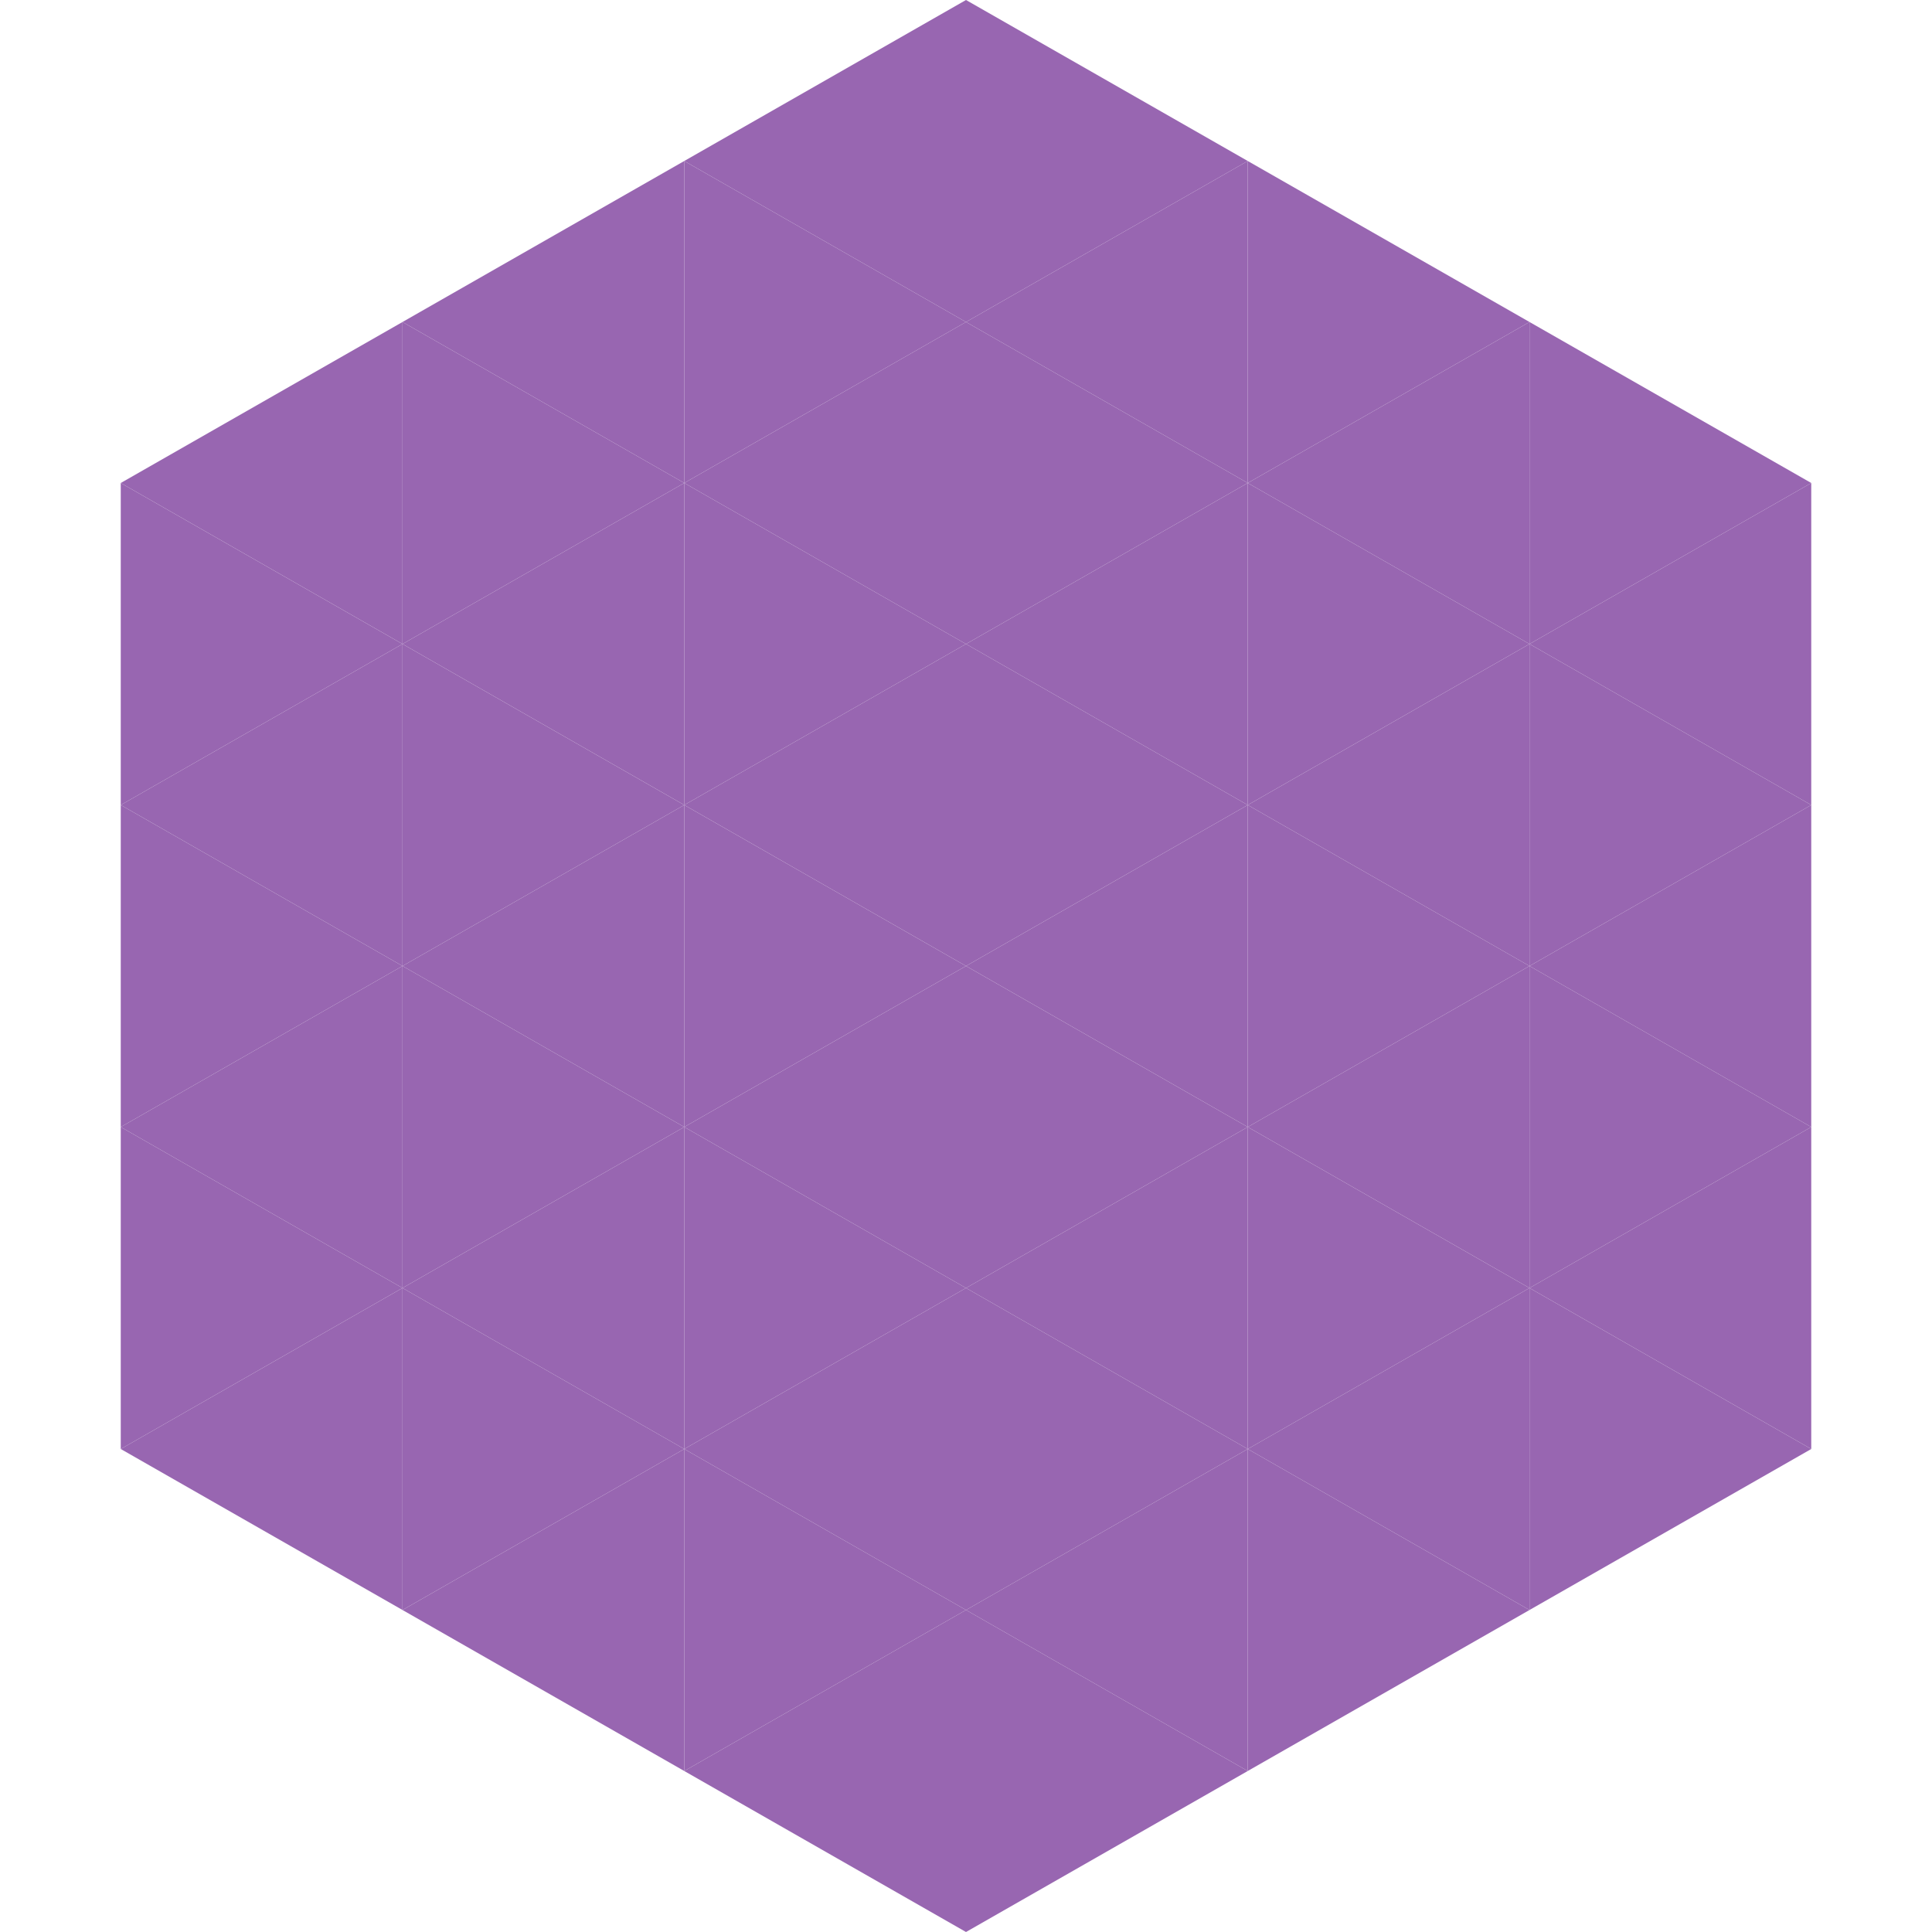
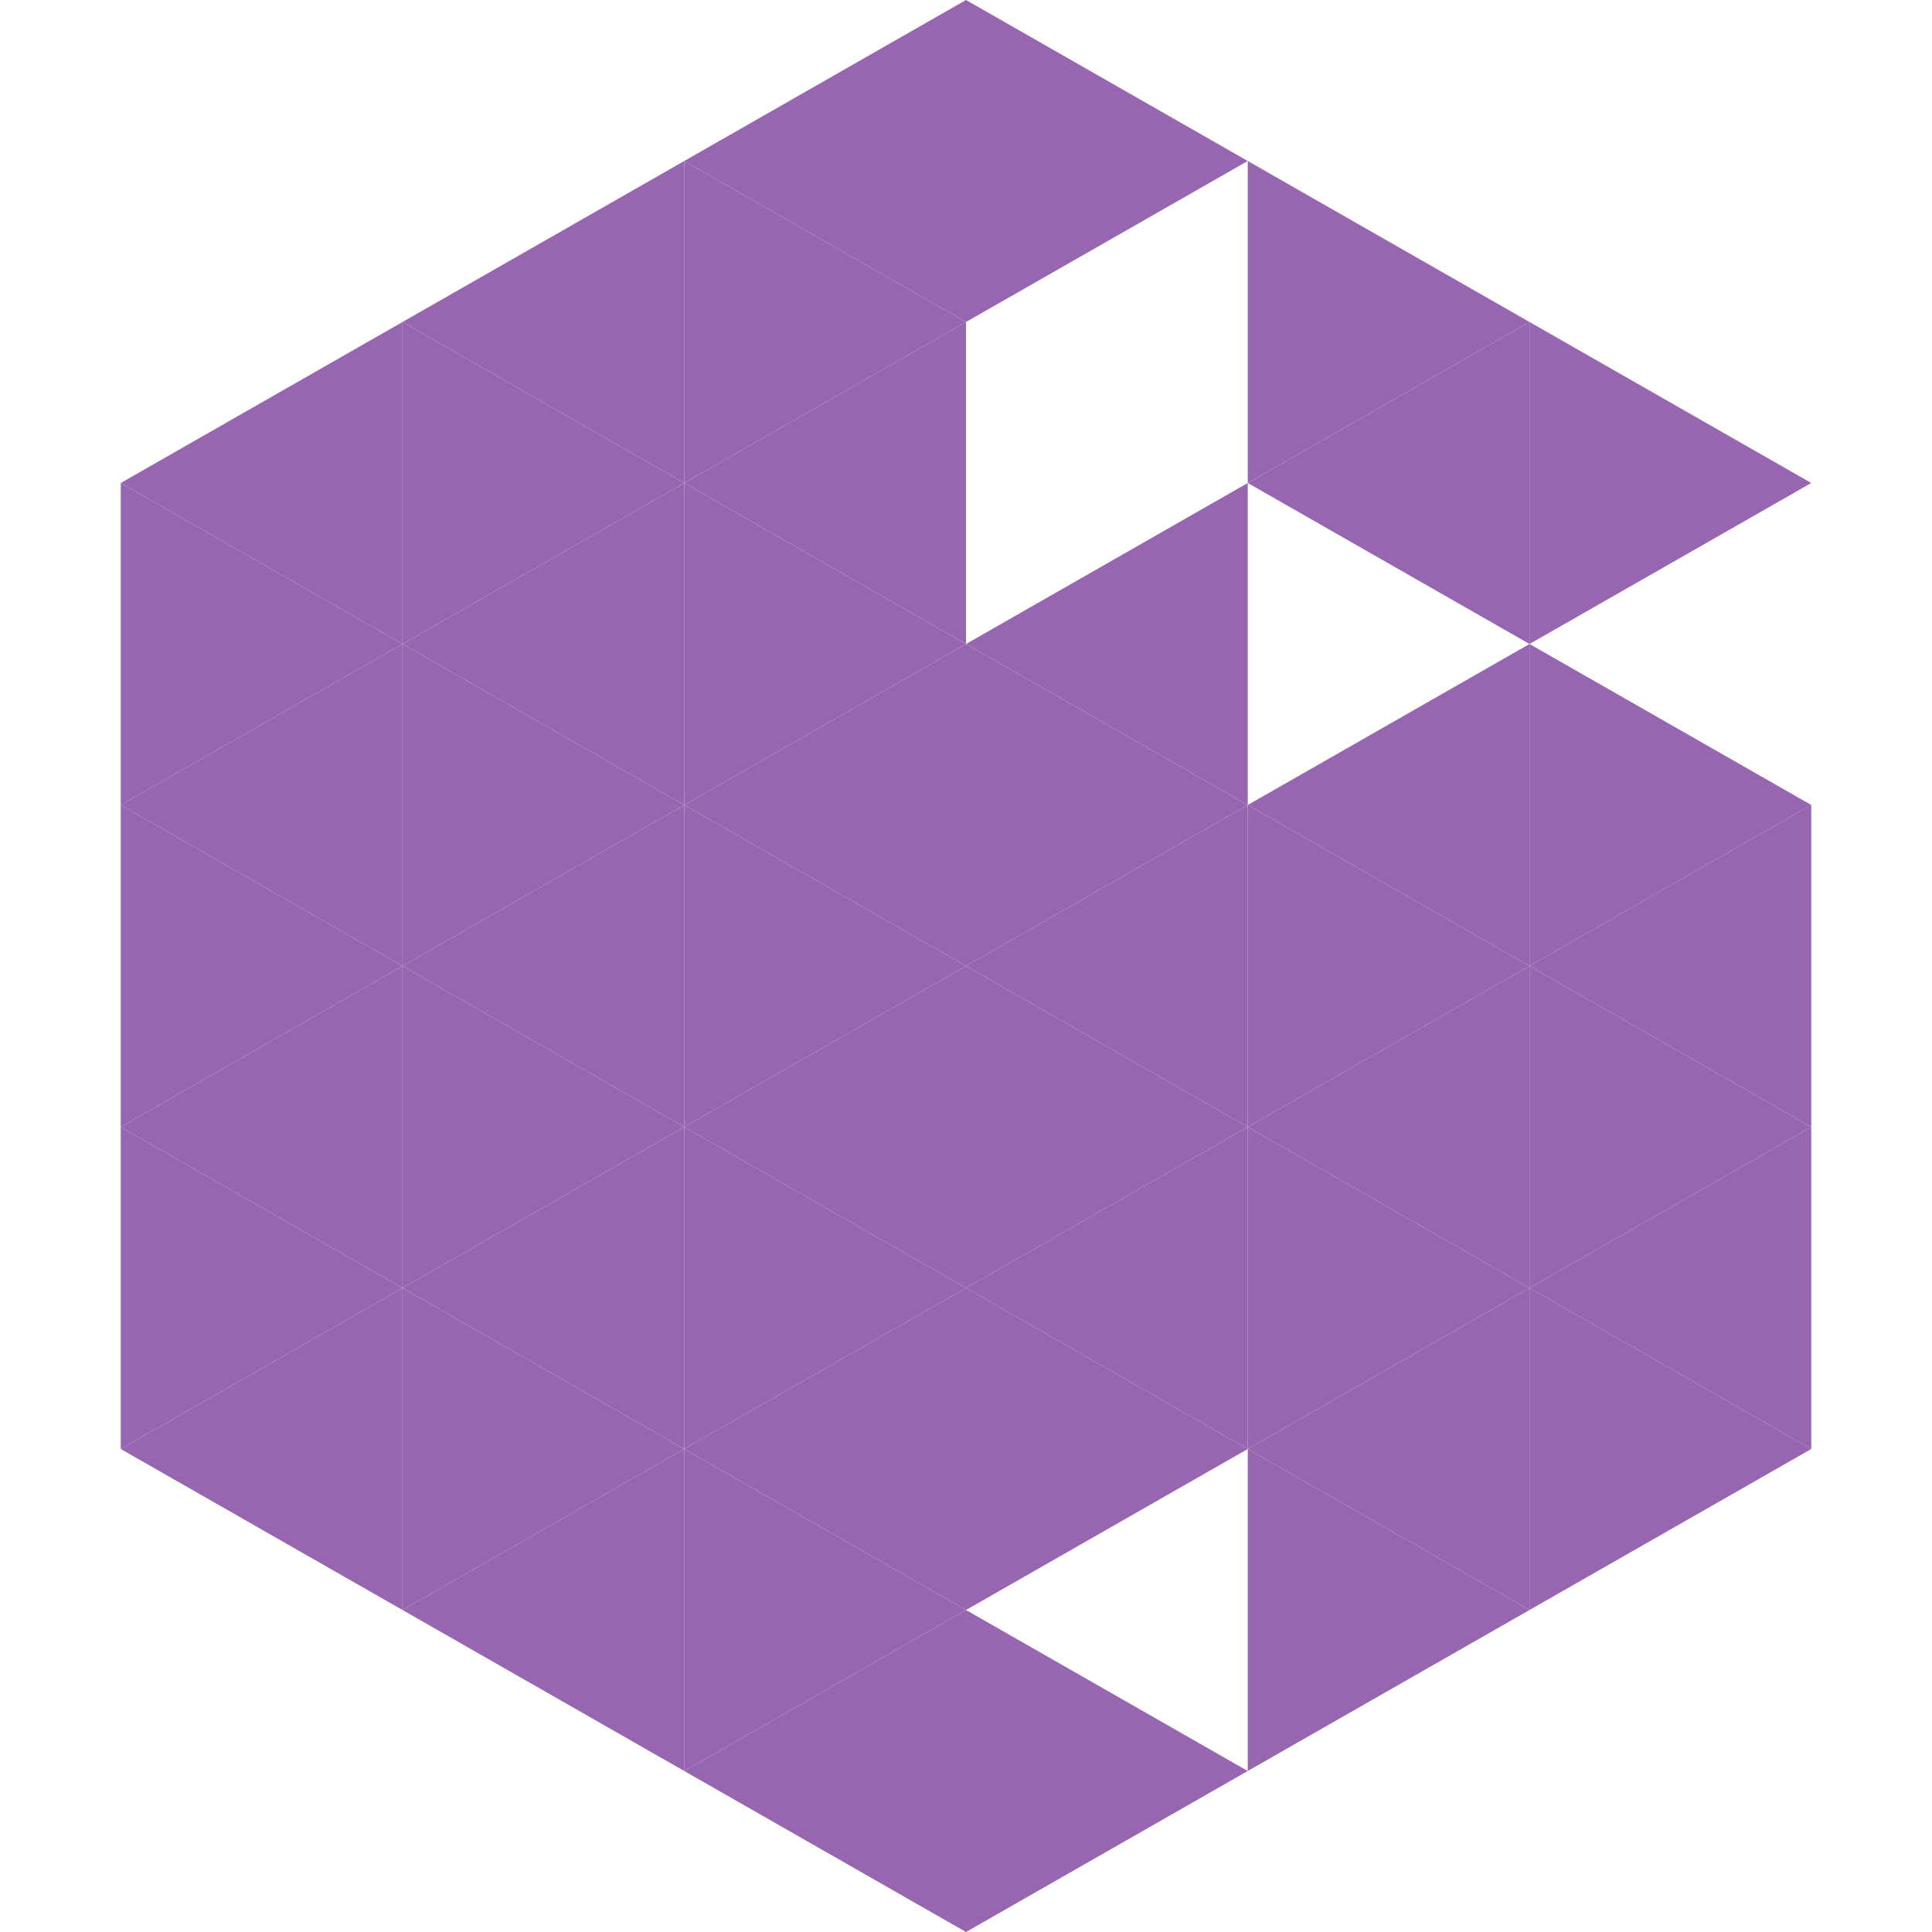
<svg xmlns="http://www.w3.org/2000/svg" width="240" height="240">
  <polygon points="50,40 15,60 50,80" style="fill:rgb(152,102,177)" />
  <polygon points="190,40 225,60 190,80" style="fill:rgb(152,102,177)" />
  <polygon points="15,60 50,80 15,100" style="fill:rgb(152,102,177)" />
-   <polygon points="225,60 190,80 225,100" style="fill:rgb(152,102,177)" />
  <polygon points="50,80 15,100 50,120" style="fill:rgb(152,102,177)" />
  <polygon points="190,80 225,100 190,120" style="fill:rgb(152,102,177)" />
  <polygon points="15,100 50,120 15,140" style="fill:rgb(152,102,177)" />
  <polygon points="225,100 190,120 225,140" style="fill:rgb(152,102,177)" />
  <polygon points="50,120 15,140 50,160" style="fill:rgb(152,102,177)" />
  <polygon points="190,120 225,140 190,160" style="fill:rgb(152,102,177)" />
  <polygon points="15,140 50,160 15,180" style="fill:rgb(152,102,177)" />
  <polygon points="225,140 190,160 225,180" style="fill:rgb(152,102,177)" />
  <polygon points="50,160 15,180 50,200" style="fill:rgb(152,102,177)" />
  <polygon points="190,160 225,180 190,200" style="fill:rgb(152,102,177)" />
  <polygon points="15,180 50,200 15,220" style="fill:rgb(255,255,255); fill-opacity:0" />
  <polygon points="225,180 190,200 225,220" style="fill:rgb(255,255,255); fill-opacity:0" />
  <polygon points="50,0 85,20 50,40" style="fill:rgb(255,255,255); fill-opacity:0" />
  <polygon points="190,0 155,20 190,40" style="fill:rgb(255,255,255); fill-opacity:0" />
  <polygon points="85,20 50,40 85,60" style="fill:rgb(152,102,177)" />
  <polygon points="155,20 190,40 155,60" style="fill:rgb(152,102,177)" />
  <polygon points="50,40 85,60 50,80" style="fill:rgb(152,102,177)" />
  <polygon points="190,40 155,60 190,80" style="fill:rgb(152,102,177)" />
  <polygon points="85,60 50,80 85,100" style="fill:rgb(152,102,177)" />
-   <polygon points="155,60 190,80 155,100" style="fill:rgb(152,102,177)" />
  <polygon points="50,80 85,100 50,120" style="fill:rgb(152,102,177)" />
  <polygon points="190,80 155,100 190,120" style="fill:rgb(152,102,177)" />
  <polygon points="85,100 50,120 85,140" style="fill:rgb(152,102,177)" />
  <polygon points="155,100 190,120 155,140" style="fill:rgb(152,102,177)" />
  <polygon points="50,120 85,140 50,160" style="fill:rgb(152,102,177)" />
  <polygon points="190,120 155,140 190,160" style="fill:rgb(152,102,177)" />
  <polygon points="85,140 50,160 85,180" style="fill:rgb(152,102,177)" />
  <polygon points="155,140 190,160 155,180" style="fill:rgb(152,102,177)" />
  <polygon points="50,160 85,180 50,200" style="fill:rgb(152,102,177)" />
  <polygon points="190,160 155,180 190,200" style="fill:rgb(152,102,177)" />
  <polygon points="85,180 50,200 85,220" style="fill:rgb(152,102,177)" />
  <polygon points="155,180 190,200 155,220" style="fill:rgb(152,102,177)" />
  <polygon points="120,0 85,20 120,40" style="fill:rgb(152,102,177)" />
  <polygon points="120,0 155,20 120,40" style="fill:rgb(152,102,177)" />
  <polygon points="85,20 120,40 85,60" style="fill:rgb(152,102,177)" />
-   <polygon points="155,20 120,40 155,60" style="fill:rgb(152,102,177)" />
  <polygon points="120,40 85,60 120,80" style="fill:rgb(152,102,177)" />
-   <polygon points="120,40 155,60 120,80" style="fill:rgb(152,102,177)" />
  <polygon points="85,60 120,80 85,100" style="fill:rgb(152,102,177)" />
  <polygon points="155,60 120,80 155,100" style="fill:rgb(152,102,177)" />
  <polygon points="120,80 85,100 120,120" style="fill:rgb(152,102,177)" />
  <polygon points="120,80 155,100 120,120" style="fill:rgb(152,102,177)" />
  <polygon points="85,100 120,120 85,140" style="fill:rgb(152,102,177)" />
  <polygon points="155,100 120,120 155,140" style="fill:rgb(152,102,177)" />
  <polygon points="120,120 85,140 120,160" style="fill:rgb(152,102,177)" />
  <polygon points="120,120 155,140 120,160" style="fill:rgb(152,102,177)" />
  <polygon points="85,140 120,160 85,180" style="fill:rgb(152,102,177)" />
  <polygon points="155,140 120,160 155,180" style="fill:rgb(152,102,177)" />
  <polygon points="120,160 85,180 120,200" style="fill:rgb(152,102,177)" />
  <polygon points="120,160 155,180 120,200" style="fill:rgb(152,102,177)" />
  <polygon points="85,180 120,200 85,220" style="fill:rgb(152,102,177)" />
-   <polygon points="155,180 120,200 155,220" style="fill:rgb(152,102,177)" />
  <polygon points="120,200 85,220 120,240" style="fill:rgb(152,102,177)" />
  <polygon points="120,200 155,220 120,240" style="fill:rgb(152,102,177)" />
  <polygon points="85,220 120,240 85,260" style="fill:rgb(255,255,255); fill-opacity:0" />
  <polygon points="155,220 120,240 155,260" style="fill:rgb(255,255,255); fill-opacity:0" />
</svg>